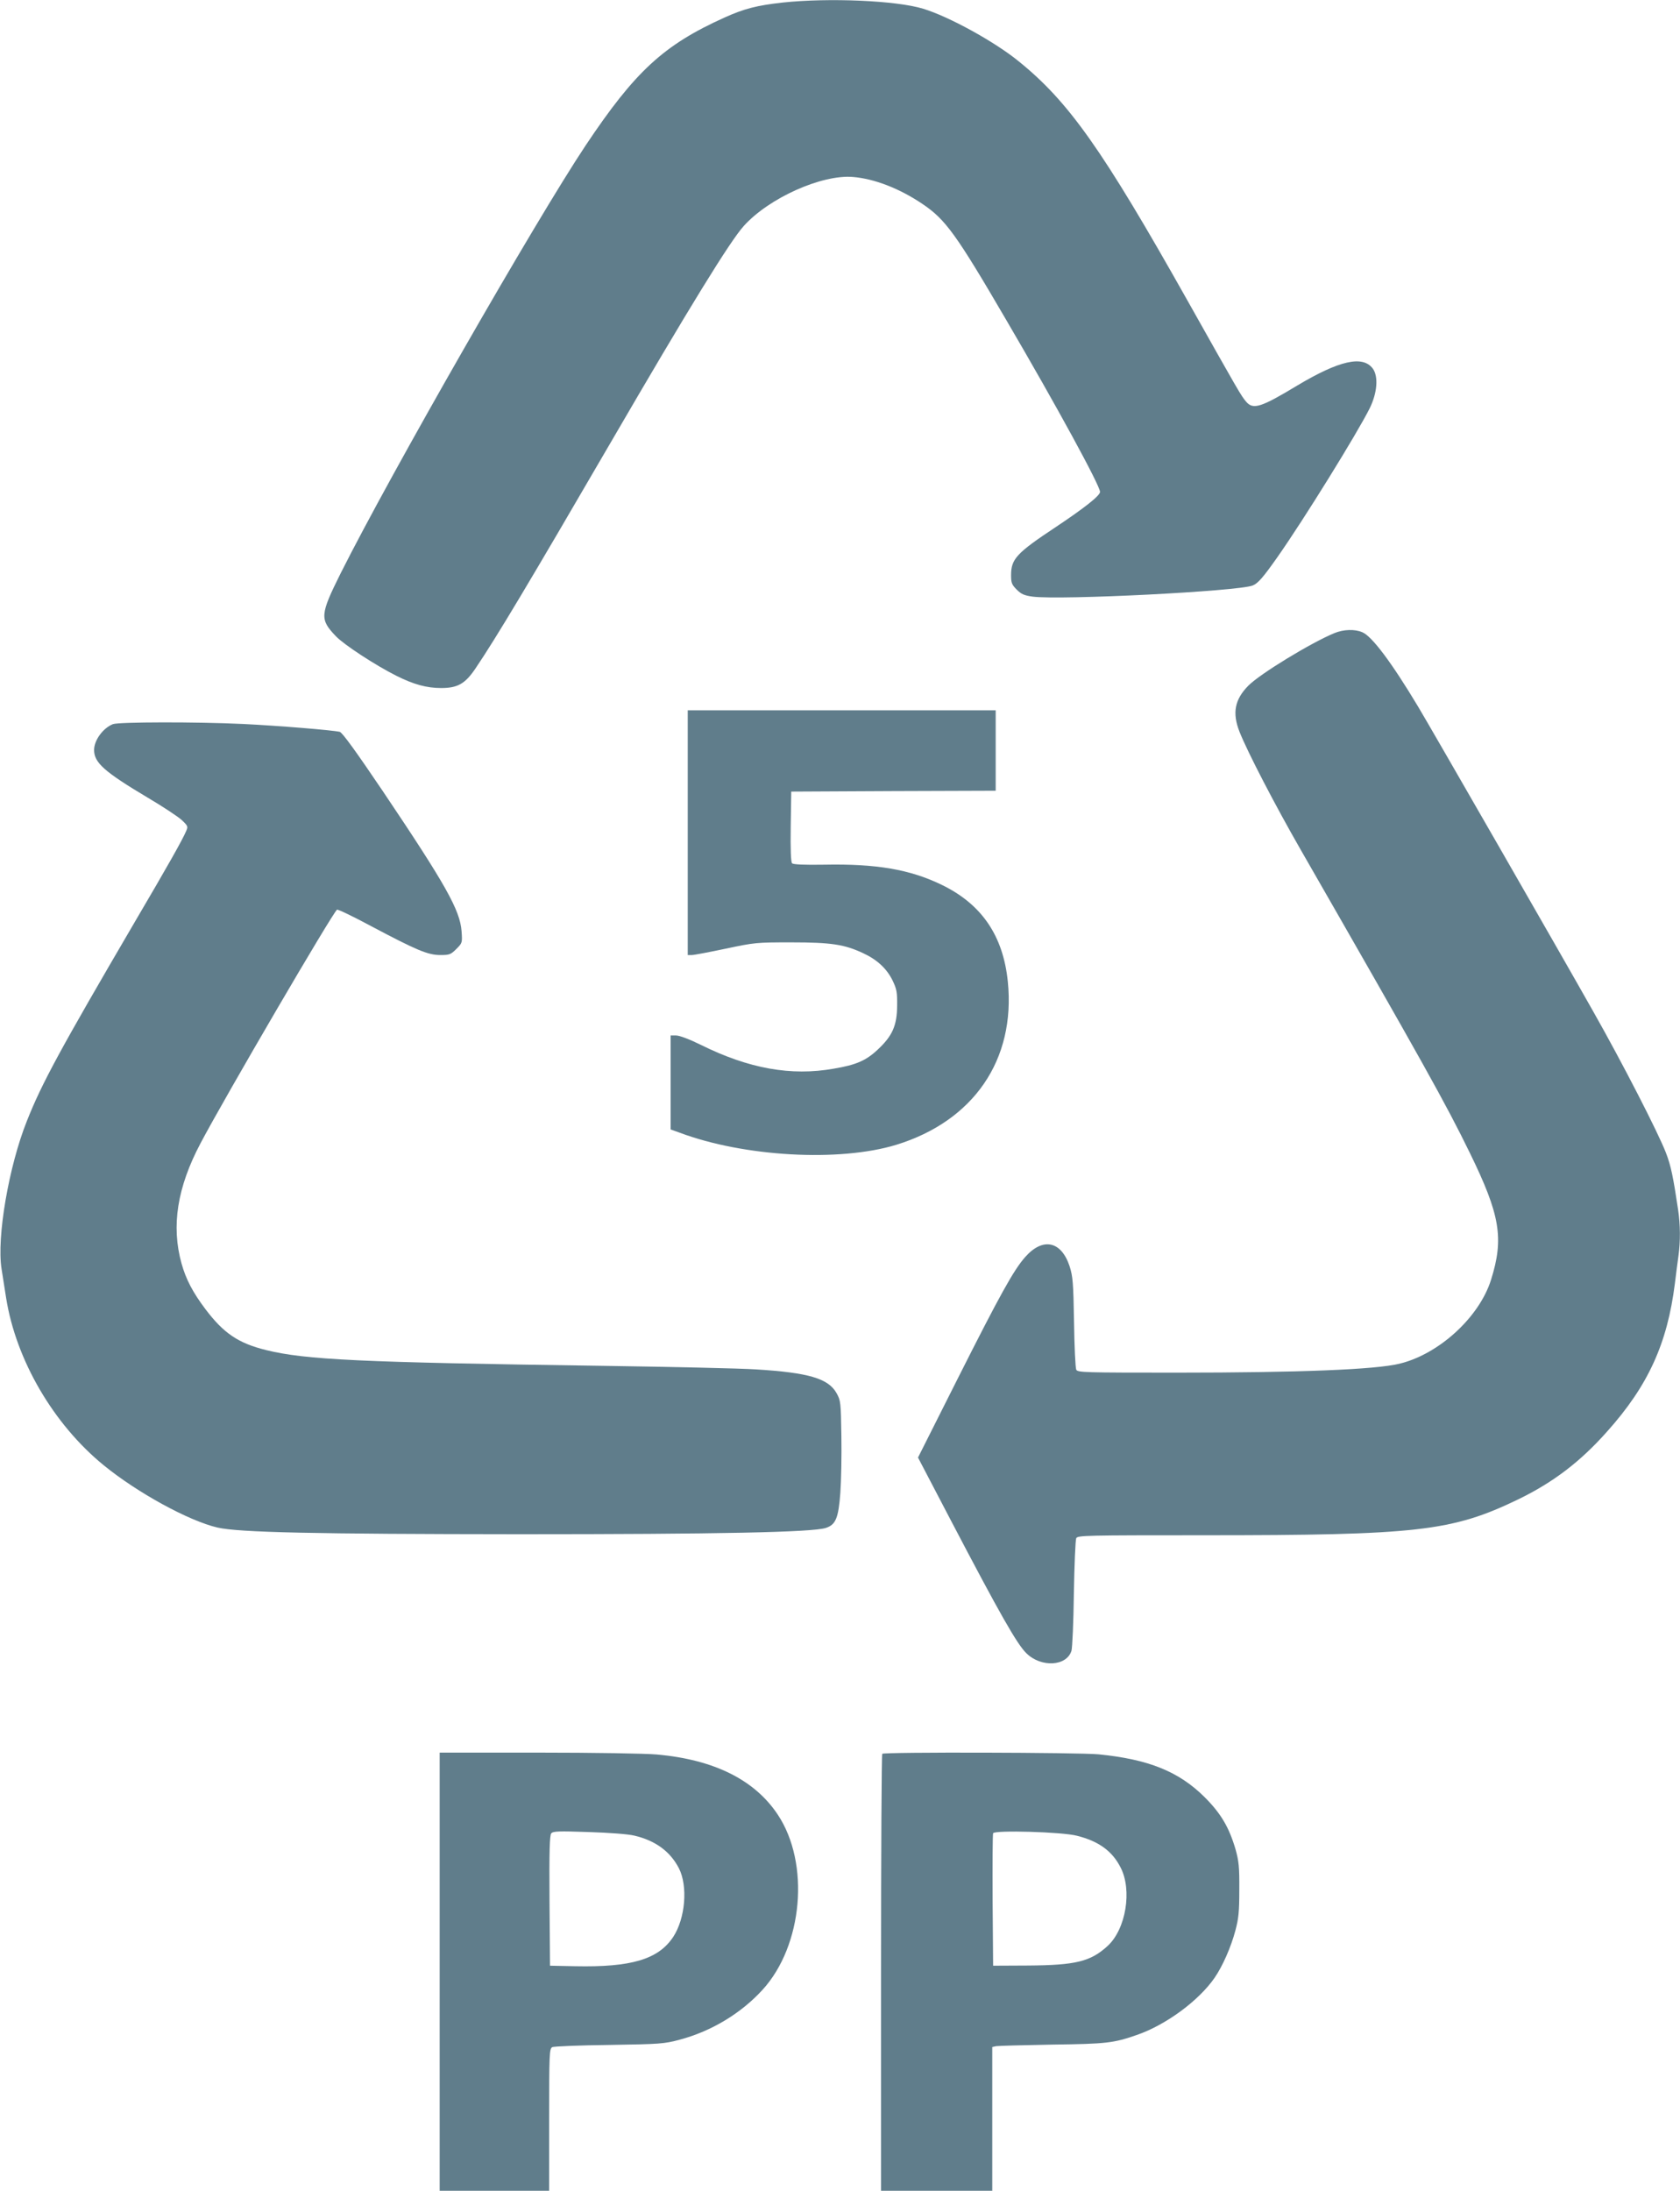
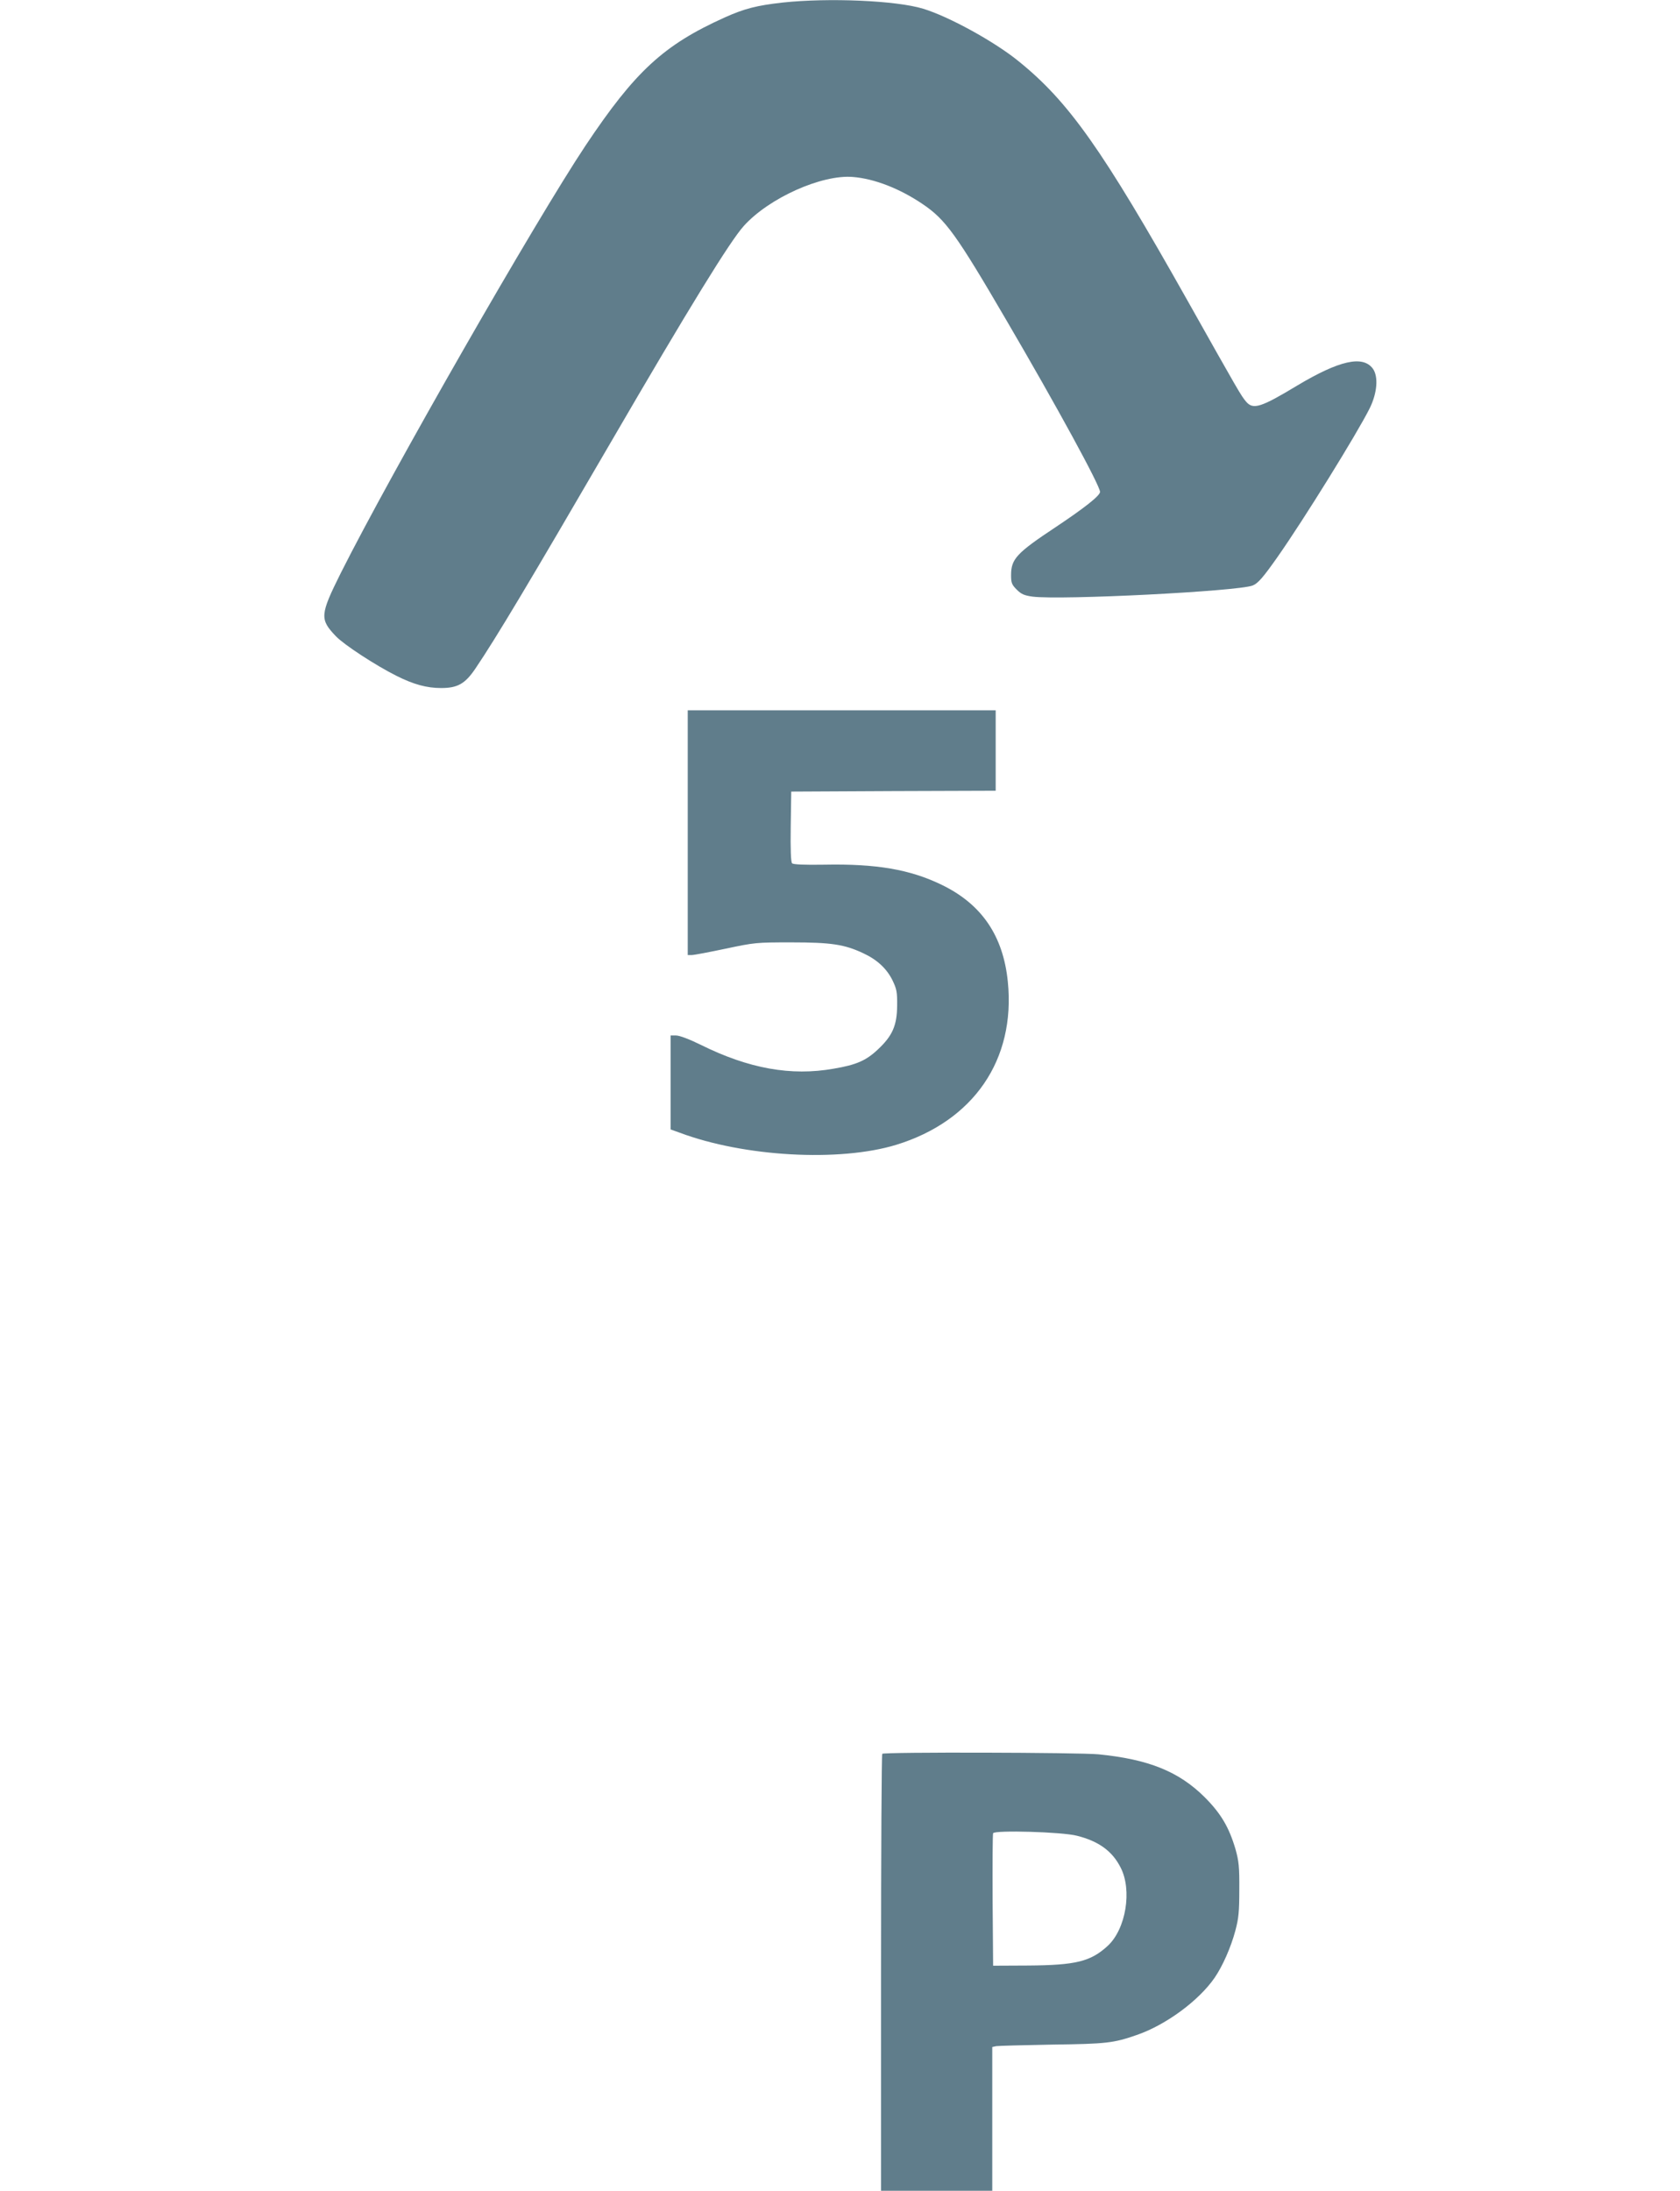
<svg xmlns="http://www.w3.org/2000/svg" version="1.0" width="982pt" height="1280pt" viewBox="0 0 982 1280" preserveAspectRatio="xMidYMid meet">
  <g transform="translate(0,1280) scale(0.1,-0.1)" fill="#607d8b" stroke="none">
    <path d="M4574 12785 c-151 -17 -222 -35 -338 -87 -357 -161 -523 -314 -813 -748 -293 -440 -1136 -1911 -1431 -2498 -122 -245 -124 -270 -28 -370 47 -49 230 -169 354 -231 100 -50 176 -71 261 -71 96 0 140 25 200 114 122 180 320 512 788 1316 466 801 700 1180 780 1269 147 164 456 302 638 287 126 -10 275 -68 409 -159 133 -90 195 -175 488 -677 297 -507 548 -968 548 -1004 0 -22 -90 -93 -258 -205 -231 -153 -262 -187 -262 -282 0 -44 4 -55 33 -84 27 -27 44 -34 93 -41 169 -21 1198 31 1286 65 31 12 62 48 145 166 156 222 466 723 539 869 45 91 52 187 18 233 -59 78 -196 47 -442 -100 -212 -128 -257 -142 -298 -94 -30 35 -44 60 -344 593 -496 881 -693 1160 -987 1397 -140 114 -408 261 -557 306 -157 48 -551 65 -822 36z" />
-     <path d="M7800 9101 c-136 -56 -435 -238 -503 -307 -80 -81 -95 -159 -52 -269 47 -119 208 -429 358 -690 716 -1247 848 -1483 988 -1770 178 -364 201 -500 124 -744 -69 -218 -305 -434 -536 -489 -139 -34 -585 -52 -1301 -52 -540 0 -578 1 -587 17 -5 10 -11 135 -13 278 -4 233 -7 267 -26 327 -49 148 -157 170 -260 53 -67 -76 -147 -220 -394 -710 l-232 -461 193 -369 c286 -546 386 -722 441 -775 86 -84 235 -76 263 15 5 17 12 167 14 335 3 168 9 313 14 323 9 16 55 17 747 17 1249 0 1450 23 1837 210 204 99 363 220 519 396 240 268 352 514 396 864 6 52 16 125 21 162 12 88 11 181 -2 270 -29 193 -42 257 -71 332 -45 117 -251 519 -425 826 -193 342 -941 1643 -1023 1780 -156 260 -271 413 -327 436 -44 19 -109 17 -163 -5z" />
    <path d="M4020 7935 l0 -715 24 0 c13 0 102 17 197 37 170 36 179 37 384 37 234 0 311 -12 420 -63 82 -38 138 -90 172 -159 24 -50 28 -68 27 -148 -1 -117 -28 -177 -114 -257 -68 -64 -126 -89 -257 -111 -249 -44 -496 0 -778 140 -65 32 -123 54 -143 54 l-32 0 0 -274 0 -275 53 -19 c376 -141 933 -172 1265 -71 453 139 699 497 653 953 -27 269 -153 453 -386 566 -185 90 -382 124 -687 118 -117 -2 -181 1 -188 8 -7 7 -10 79 -8 215 l3 204 598 3 597 2 0 235 0 235 -900 0 -900 0 0 -715z" />
-     <path d="M660 8569 c-58 -23 -110 -94 -110 -151 0 -74 59 -127 316 -280 85 -50 172 -108 195 -128 38 -36 39 -39 27 -66 -21 -50 -105 -199 -302 -534 -436 -745 -542 -940 -629 -1160 -106 -265 -177 -681 -148 -863 6 -40 18 -117 27 -172 58 -362 276 -736 570 -976 196 -160 497 -325 665 -364 126 -29 570 -38 1764 -39 1162 0 1716 11 1793 37 57 19 73 57 84 205 5 70 8 219 6 332 -3 197 -4 207 -28 250 -48 86 -163 120 -471 139 -90 6 -497 15 -904 21 -1411 20 -1729 35 -1960 92 -162 40 -248 98 -355 240 -73 97 -113 173 -139 266 -61 219 -25 445 111 702 142 269 774 1350 798 1365 5 3 95 -40 199 -96 266 -141 332 -169 405 -169 53 0 61 3 93 35 35 35 36 36 31 104 -9 123 -92 271 -460 818 -156 231 -237 343 -252 347 -43 10 -358 36 -566 46 -272 13 -727 12 -760 -1z" />
-     <path d="M2570 1280 l0 -1280 320 0 320 0 0 415 c0 384 1 415 18 424 9 5 159 11 332 13 301 5 320 6 414 31 184 49 357 153 483 291 236 258 279 739 89 1024 -135 203 -372 321 -706 351 -64 6 -370 11 -692 11 l-578 0 0 -1280z m1138 795 c123 -29 209 -92 260 -190 54 -105 38 -294 -33 -402 -87 -131 -245 -178 -575 -171 l-145 3 -3 379 c-2 293 1 382 10 394 11 13 41 14 218 8 121 -4 231 -12 268 -21z" />
    <path d="M5157 2553 c-4 -3 -7 -579 -7 -1280 l0 -1273 325 0 325 0 0 420 0 420 23 5 c12 2 159 6 327 9 318 4 359 9 494 56 170 58 364 201 456 335 46 67 95 177 121 275 19 71 23 110 23 240 1 132 -3 167 -22 235 -38 129 -85 209 -181 305 -151 150 -328 221 -620 250 -113 11 -1254 14 -1264 3z m1139 -479 c127 -32 206 -90 254 -185 69 -133 31 -360 -75 -458 -100 -92 -187 -113 -465 -115 l-205 -1 -3 380 c-1 209 0 386 3 394 8 19 405 8 491 -15z" />
  </g>
</svg>